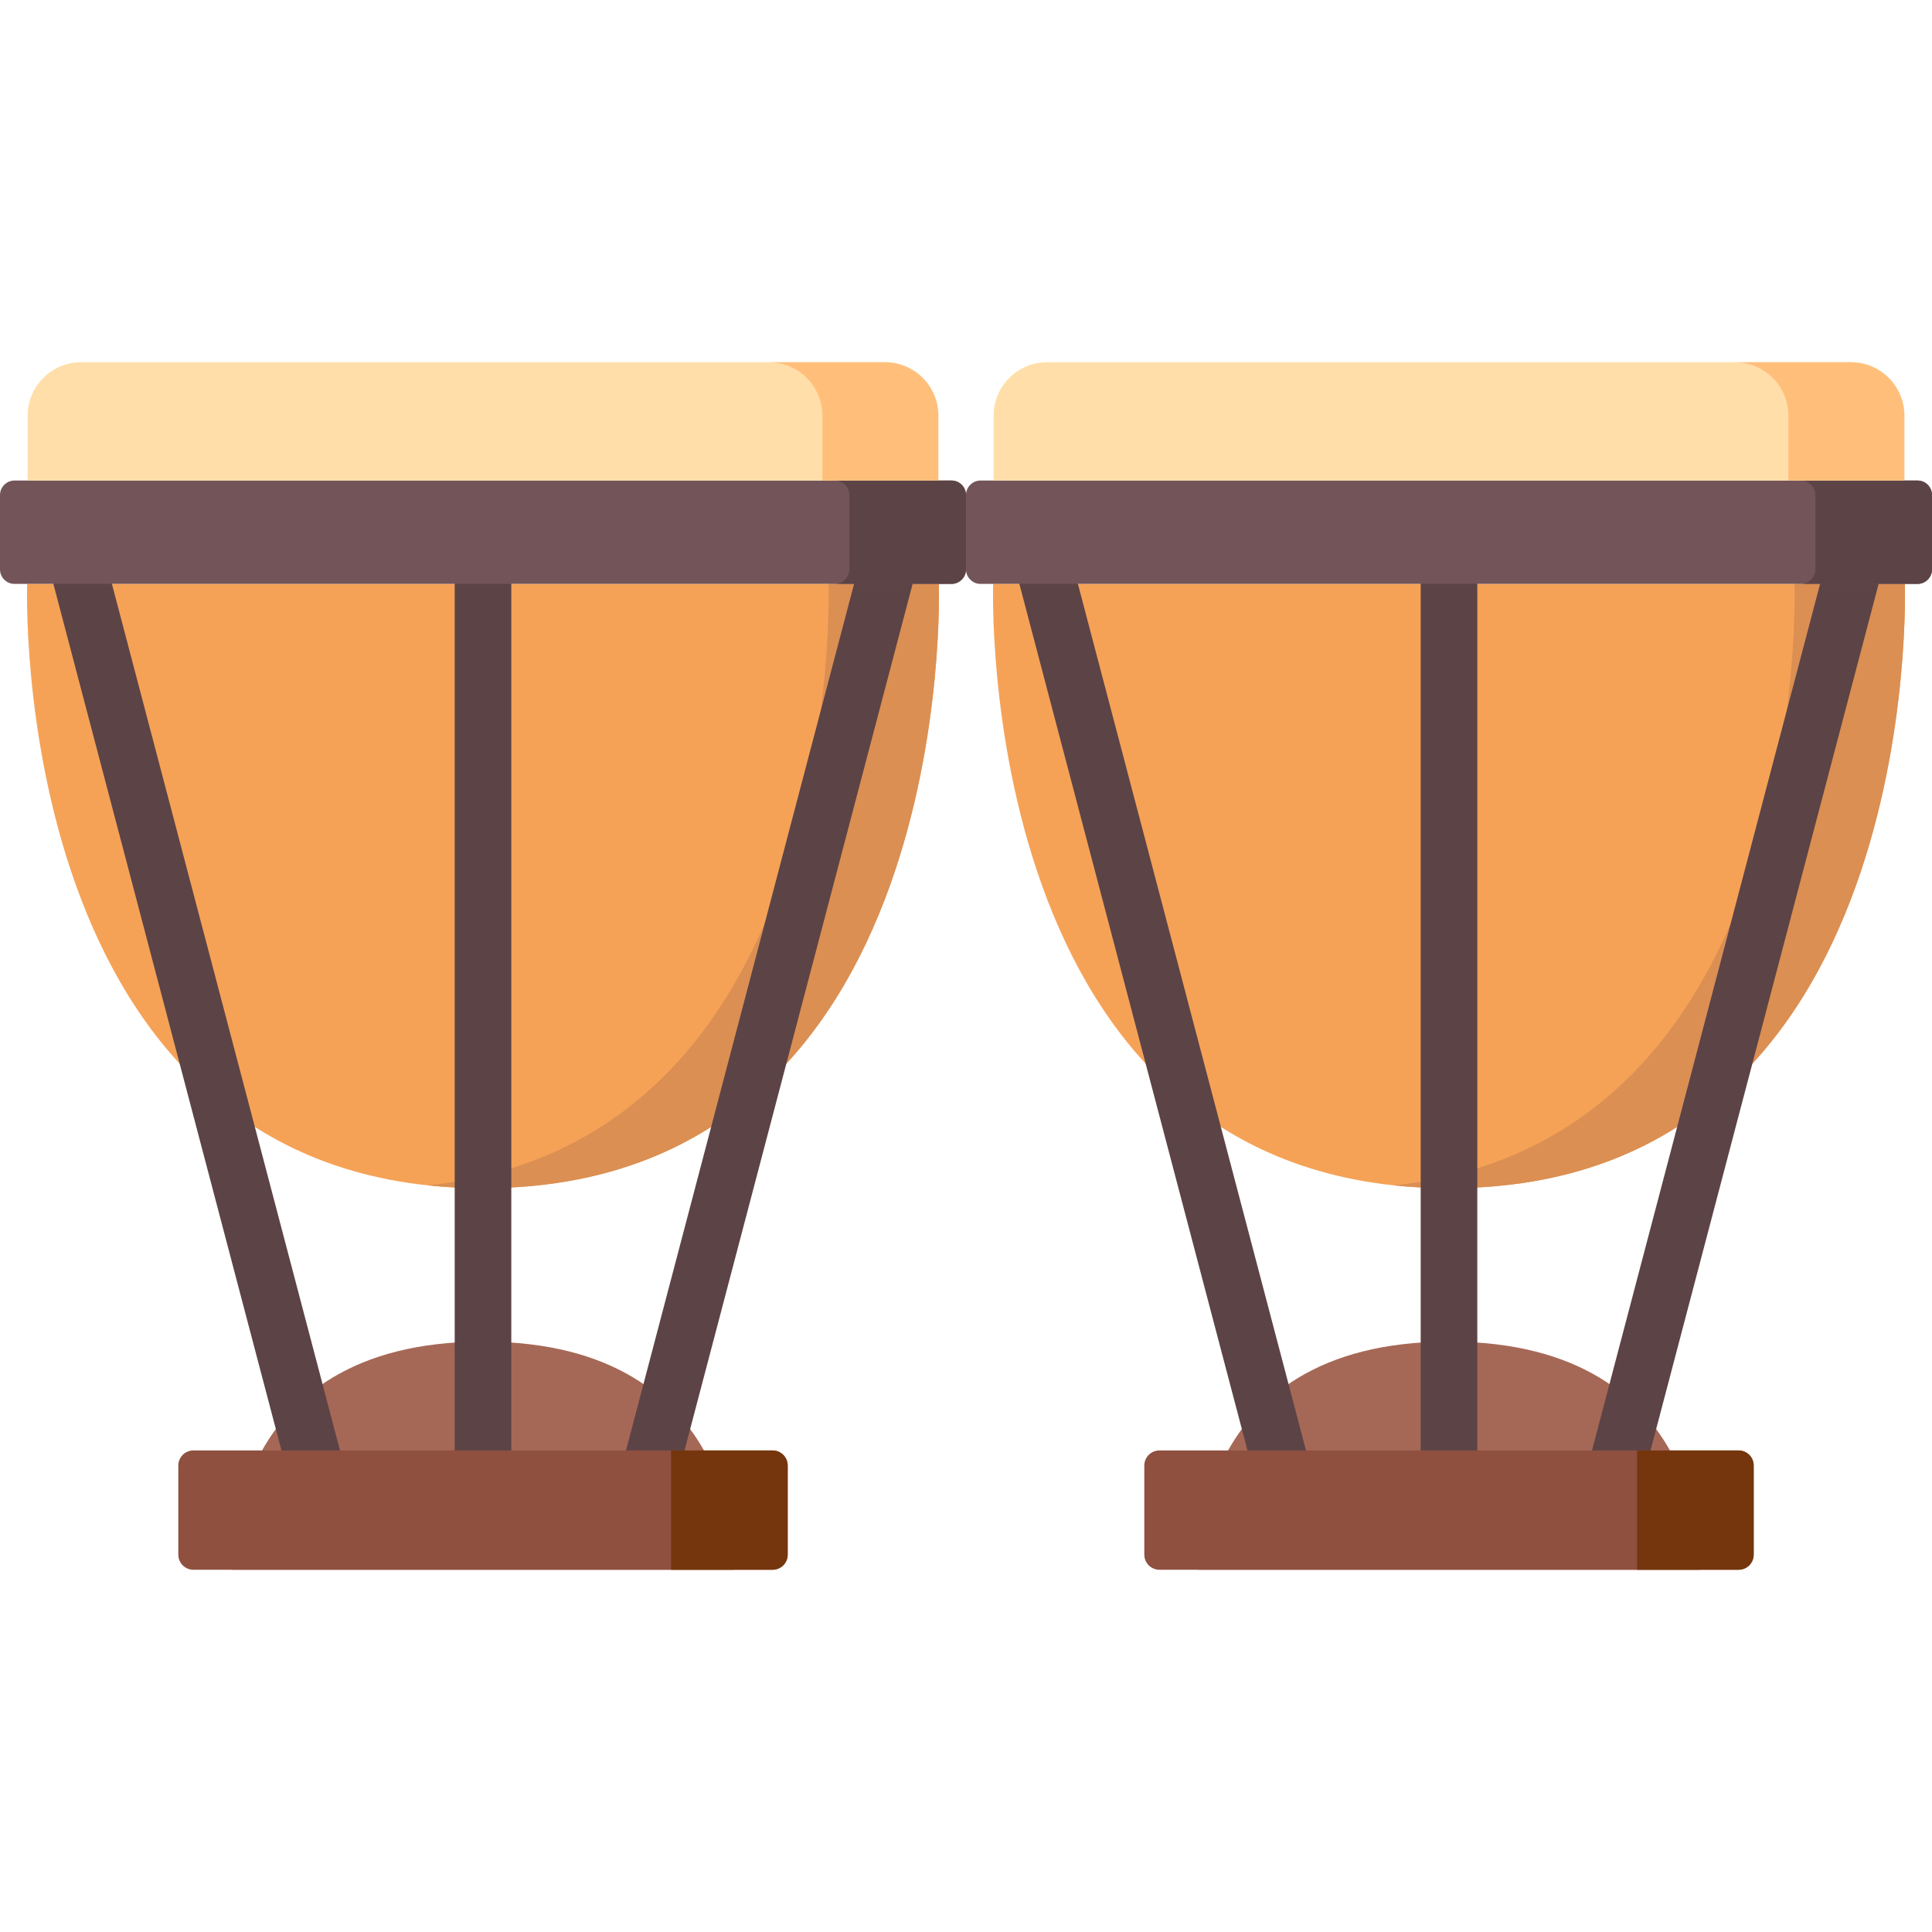
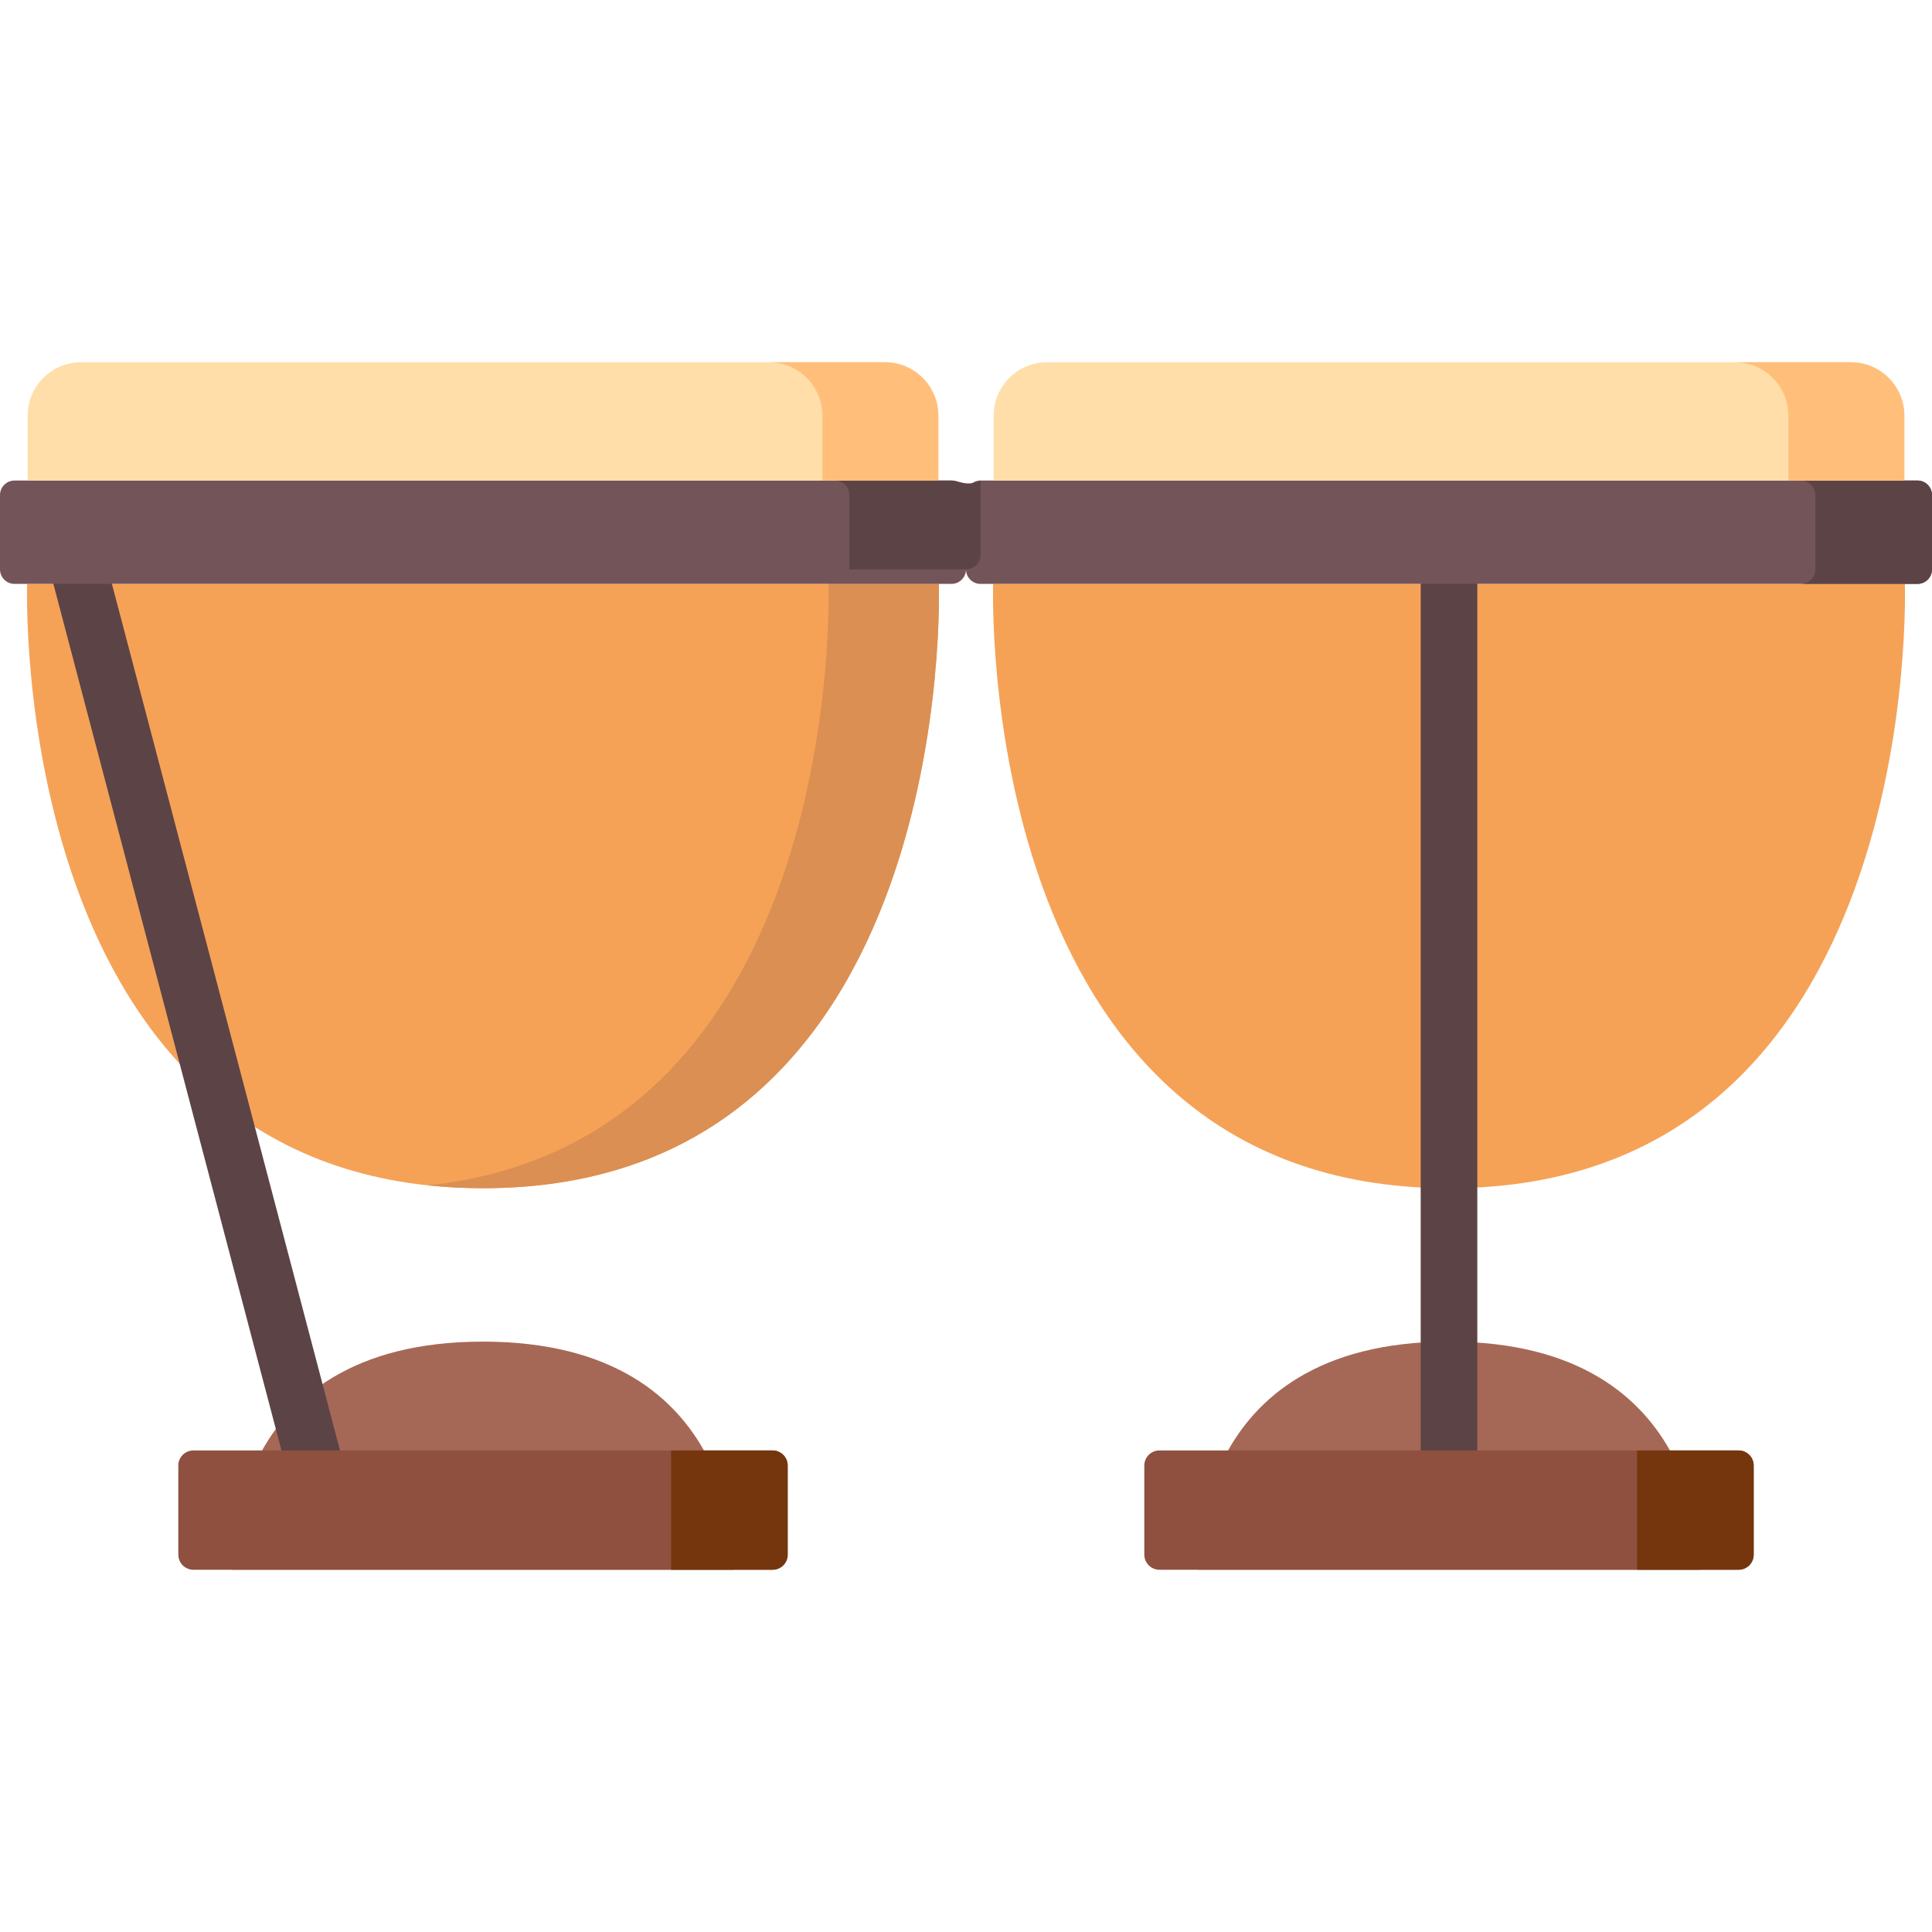
<svg xmlns="http://www.w3.org/2000/svg" version="1.1" id="Capa_1" x="0px" y="0px" viewBox="0 0 512 512" style="enable-background:new 0 0 512 512;" xml:space="preserve">
  <path style="fill:#F5A257;" d="M128,314.893C1.609,314.893,7.195,154.736,7.195,154.736h241.61  C248.805,154.736,254.391,314.893,128,314.893z" />
  <path style="fill:#A66856;" d="M128,355.544c69.533,0,66.46,60.456,66.46,60.456H61.54C61.54,416,58.467,355.544,128,355.544z" />
  <path style="fill:#F5A257;" d="M384,314.893c-126.391,0-120.805-160.157-120.805-160.157h241.61  C504.805,154.736,510.391,314.893,384,314.893z" />
  <g>
-     <path style="fill:#DB8F52;" d="M504.805,154.736h-29.231c0,0,5.142,147.529-106.189,159.397c4.665,0.497,9.532,0.76,14.616,0.76   C510.391,314.893,504.805,154.736,504.805,154.736z" />
    <path style="fill:#DB8F52;" d="M248.805,154.736h-29.231c0,0,5.142,147.529-106.189,159.397c4.665,0.497,9.532,0.76,14.616,0.76   C254.391,314.893,248.805,154.736,248.805,154.736z" />
  </g>
  <path style="fill:#A66856;" d="M384,355.544c69.533,0,66.46,60.456,66.46,60.456H317.54C317.54,416,314.467,355.544,384,355.544z" />
  <g>
-     <path style="fill:#5C4346;" d="M128,405.78c-4.143,0-7.5-3.357-7.5-7.5V141.371c0-4.143,3.357-7.5,7.5-7.5   c4.143,0,7.5,3.357,7.5,7.5V398.28C135.5,402.423,132.143,405.78,128,405.78z" />
    <path style="fill:#5C4346;" d="M84.293,399.286c-3.324,0-6.362-2.227-7.248-5.593L11.044,142.952   c-1.055-4.006,1.338-8.107,5.344-9.162c4.003-1.057,8.107,1.337,9.162,5.344l66.001,250.741c1.055,4.006-1.338,8.107-5.344,9.162   C85.567,399.205,84.925,399.286,84.293,399.286z" />
-     <path style="fill:#5C4346;" d="M171.707,399.286c-0.632,0-1.274-0.08-1.914-0.249c-4.006-1.055-6.398-5.156-5.344-9.162   l66.001-250.741c1.054-4.006,5.154-6.406,9.162-5.344c4.006,1.055,6.398,5.156,5.344,9.162l-66.001,250.741   C178.069,397.059,175.031,399.286,171.707,399.286z" />
    <path style="fill:#5C4346;" d="M384,405.78c-4.143,0-7.5-3.357-7.5-7.5V141.371c0-4.143,3.357-7.5,7.5-7.5s7.5,3.357,7.5,7.5   V398.28C391.5,402.423,388.143,405.78,384,405.78z" />
-     <path style="fill:#5C4346;" d="M340.293,399.286c-3.324,0-6.362-2.227-7.248-5.593l-66.001-250.741   c-1.055-4.006,1.338-8.107,5.344-9.162c4.003-1.057,8.107,1.337,9.162,5.344l66.001,250.741c1.055,4.006-1.338,8.107-5.344,9.162   C341.567,399.205,340.925,399.286,340.293,399.286z" />
-     <path style="fill:#5C4346;" d="M427.707,399.286c-0.632,0-1.274-0.08-1.914-0.249c-4.006-1.055-6.398-5.156-5.344-9.162   l66.001-250.741c1.054-4.006,5.154-6.406,9.162-5.344c4.006,1.055,6.398,5.156,5.344,9.162l-66.001,250.741   C434.069,397.059,431.031,399.286,427.707,399.286z" />
  </g>
  <path style="fill:#8F5040;" d="M460.746,416H307.254c-2.209,0-4-1.791-4-4v-23.617c0-2.209,1.791-4,4-4h153.492c2.209,0,4,1.791,4,4  V412C464.746,414.209,462.955,416,460.746,416z" />
  <path style="fill:#75360D;" d="M460.746,416h-26.905v-31.617h26.905c2.209,0,4,1.791,4,4V412  C464.746,414.209,462.955,416,460.746,416z" />
  <path style="fill:#8F5040;" d="M204.746,416H51.254c-2.209,0-4-1.791-4-4v-23.617c0-2.209,1.791-4,4-4h153.492c2.209,0,4,1.791,4,4  V412C208.746,414.209,206.955,416,204.746,416z" />
  <path style="fill:#75360D;" d="M204.746,416h-26.905v-31.617h26.905c2.209,0,4,1.791,4,4V412  C208.746,414.209,206.955,416,204.746,416z" />
  <path style="fill:#735458;" d="M252.147,154.74H3.853c-2.128,0-3.853-1.725-3.853-3.853v-19.688c0-2.128,1.725-3.853,3.853-3.853  h248.293c2.128,0,3.853,1.725,3.853,3.853v19.688C256,153.015,254.275,154.74,252.147,154.74z" />
  <path style="fill:#FFDEA9;" d="M248.673,127.345H7.327v-17.186c0-7.82,6.339-14.159,14.159-14.159h213.028  c7.82,0,14.159,6.339,14.159,14.159V127.345z" />
  <path style="fill:#735458;" d="M508.147,154.74H259.853c-2.128,0-3.853-1.725-3.853-3.853v-19.688c0-2.128,1.725-3.853,3.853-3.853  h248.293c2.128,0,3.853,1.725,3.853,3.853v19.688C512,153.015,510.275,154.74,508.147,154.74z" />
  <g>
    <path style="fill:#5C4346;" d="M508.15,127.345h-30.905c2.126,0,3.85,1.727,3.85,3.857v19.68c0,2.131-1.723,3.857-3.85,3.857   h30.905c2.126,0,3.85-1.727,3.85-3.857v-19.68C512,129.072,510.277,127.345,508.15,127.345z" />
-     <path style="fill:#5C4346;" d="M252.15,127.345h-30.905c2.126,0,3.85,1.727,3.85,3.857v19.68c0,2.131-1.723,3.857-3.85,3.857   h30.905c2.126,0,3.85-1.727,3.85-3.857v-19.68C256,129.072,254.277,127.345,252.15,127.345z" />
+     <path style="fill:#5C4346;" d="M252.15,127.345h-30.905c2.126,0,3.85,1.727,3.85,3.857v19.68h30.905c2.126,0,3.85-1.727,3.85-3.857v-19.68C256,129.072,254.277,127.345,252.15,127.345z" />
  </g>
  <path style="fill:#FFDEA9;" d="M504.673,127.345H263.327v-17.186c0-7.82,6.339-14.159,14.159-14.159h213.028  c7.82,0,14.159,6.339,14.159,14.159L504.673,127.345L504.673,127.345z" />
  <g>
    <path style="fill:#FFBF7B;" d="M490.528,96h-30.737c7.812,0,14.145,6.346,14.145,14.173v17.172h30.737v-17.172   C504.674,102.346,498.341,96,490.528,96z" />
    <path style="fill:#FFBF7B;" d="M234.528,96h-30.737c7.812,0,14.145,6.346,14.145,14.173v17.172h30.737v-17.172   C248.673,102.346,242.34,96,234.528,96z" />
  </g>
  <g>
</g>
  <g>
</g>
  <g>
</g>
  <g>
</g>
  <g>
</g>
  <g>
</g>
  <g>
</g>
  <g>
</g>
  <g>
</g>
  <g>
</g>
  <g>
</g>
  <g>
</g>
  <g>
</g>
  <g>
</g>
  <g>
</g>
</svg>